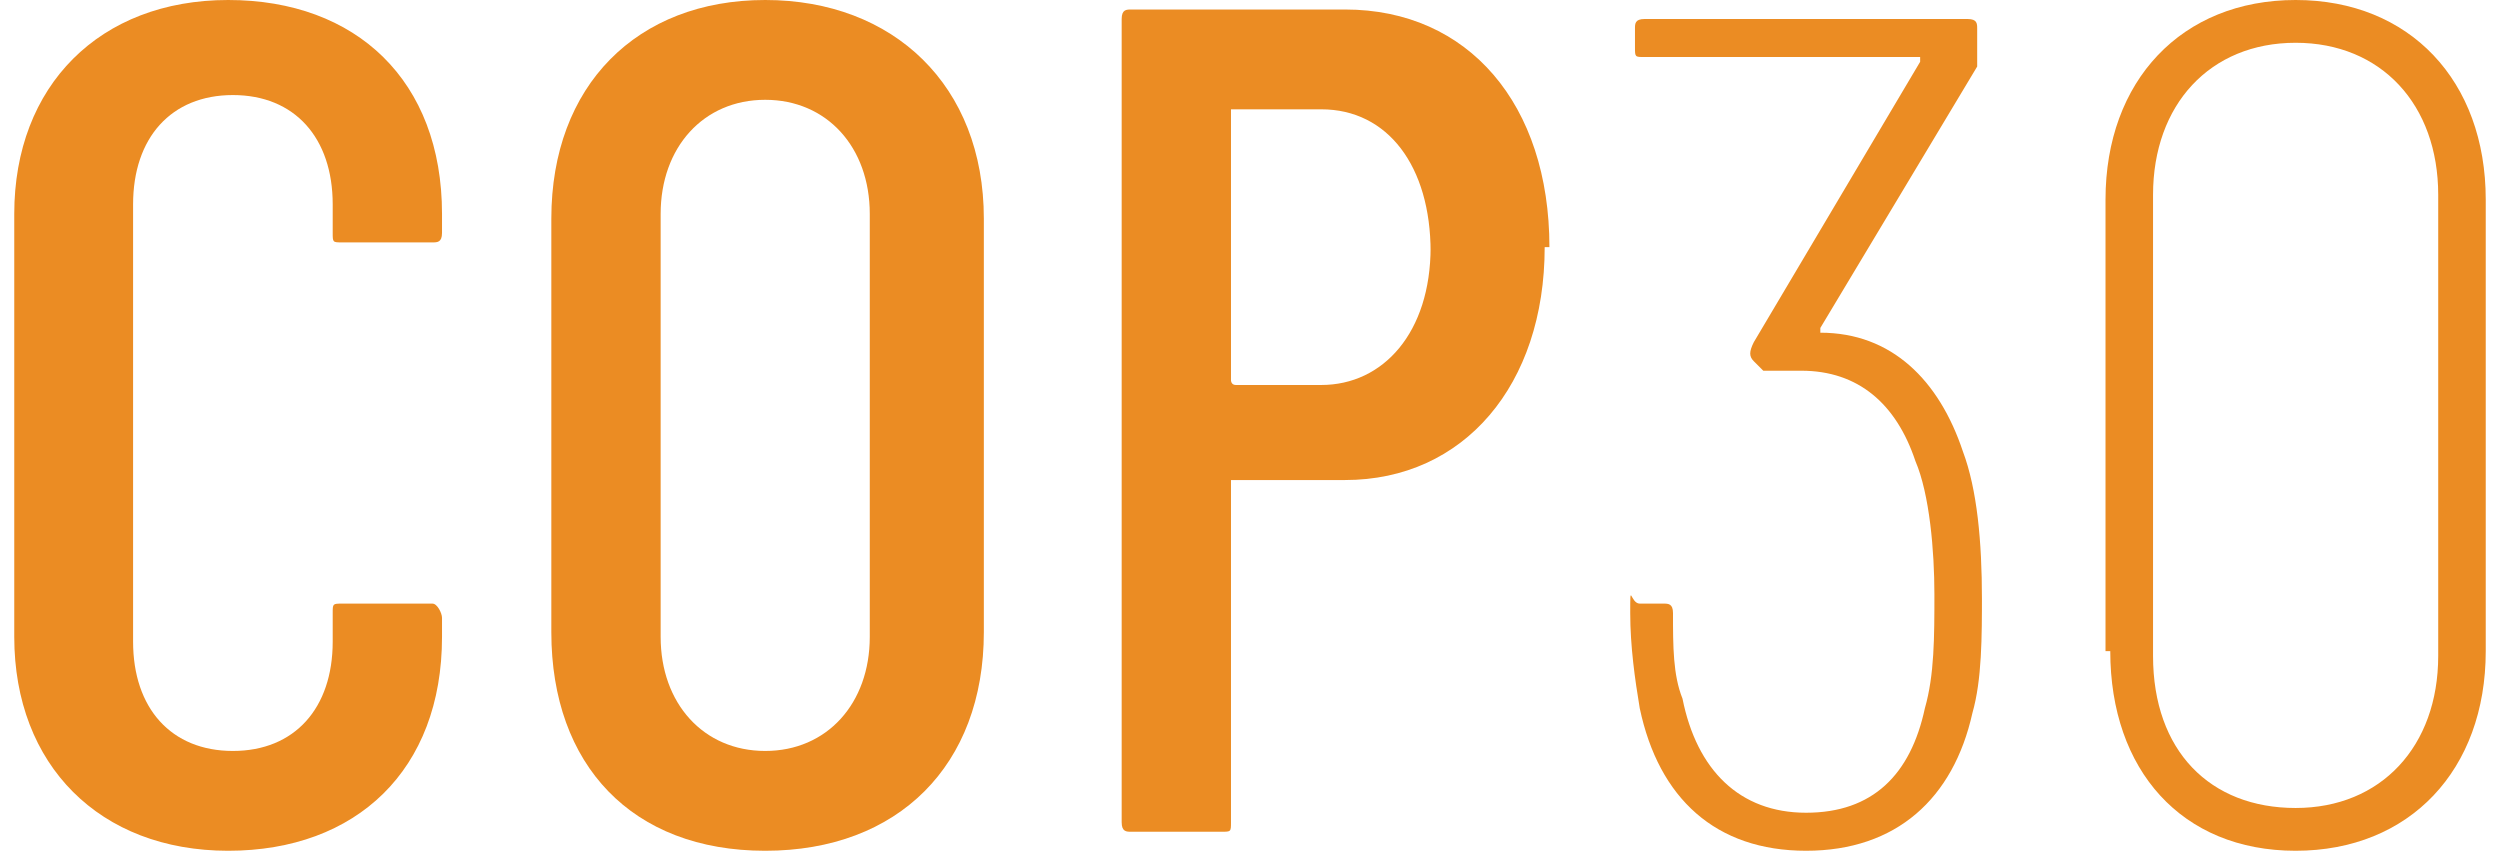
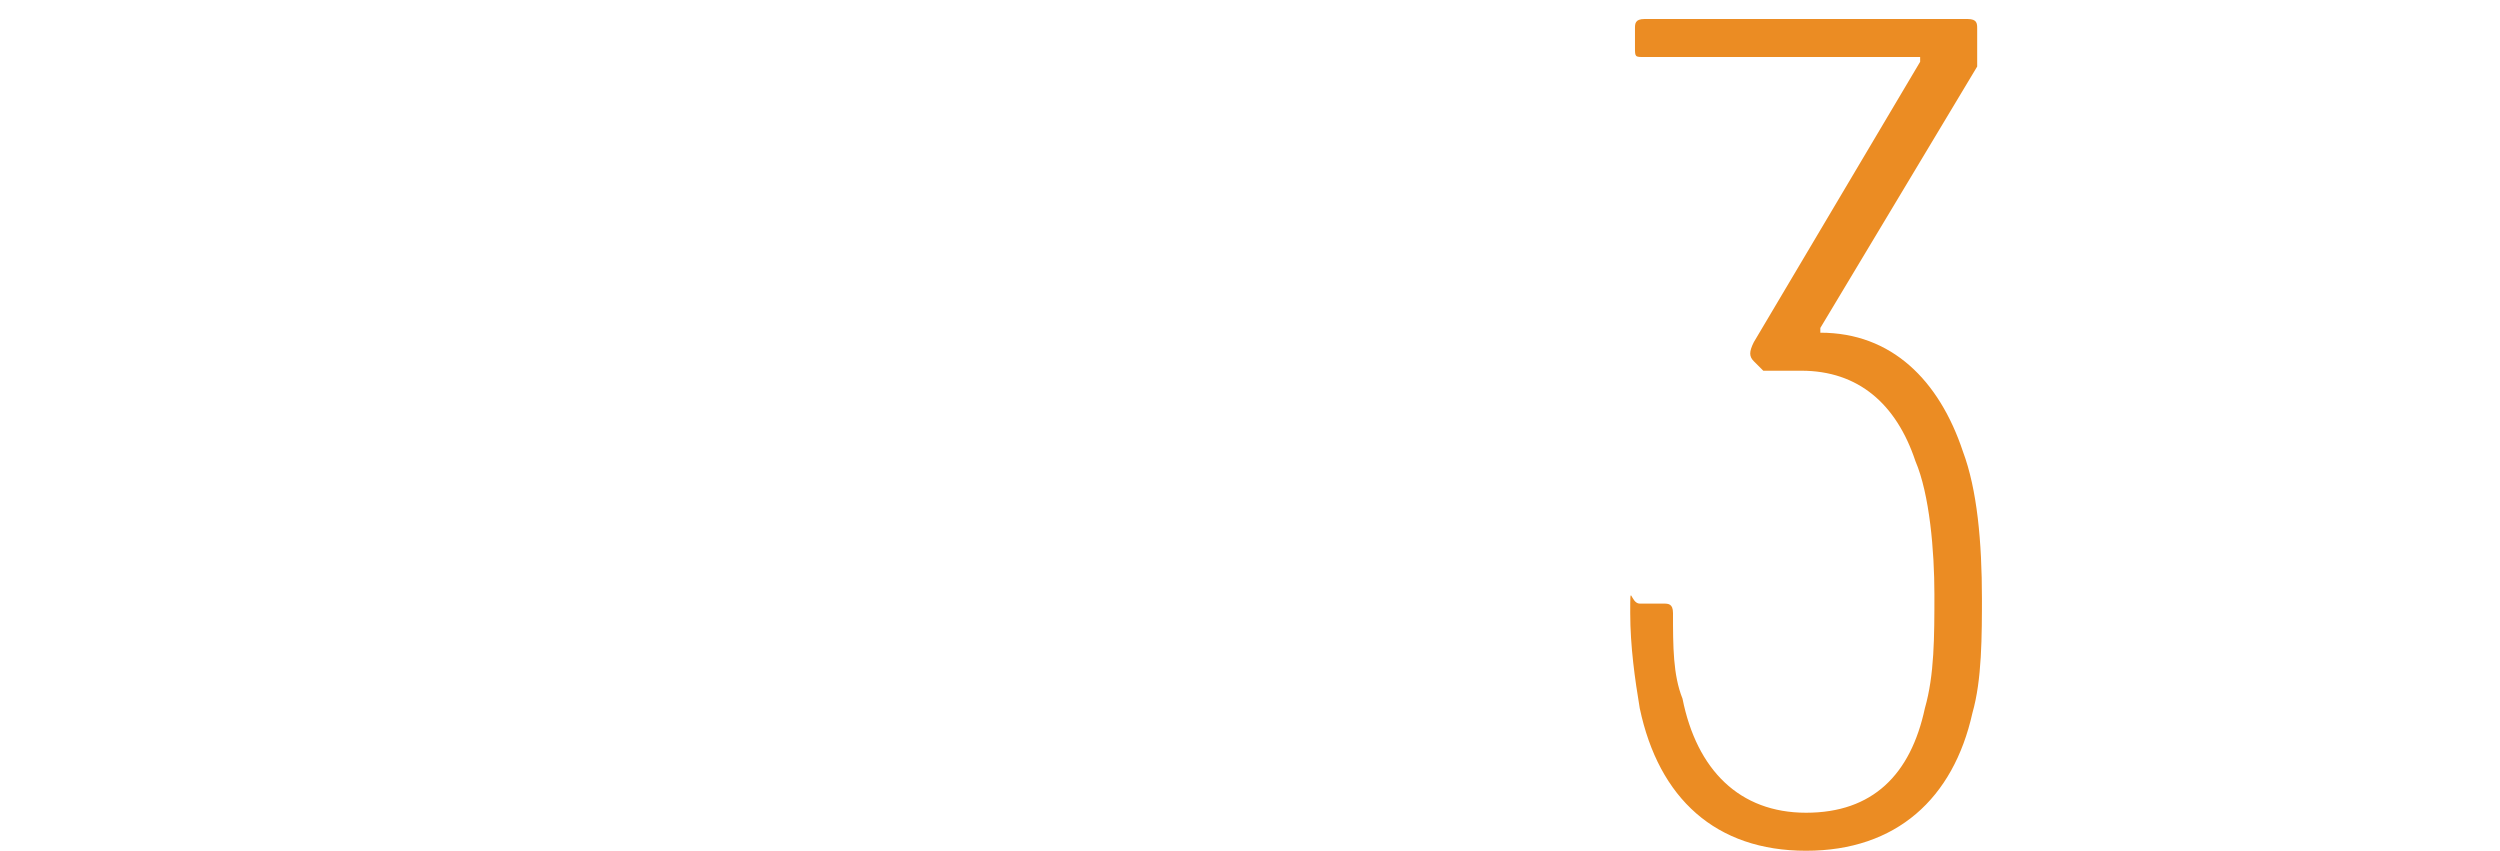
<svg xmlns="http://www.w3.org/2000/svg" id="Layer_1" version="1.1" viewBox="0 0 52.6 17.9">
  <defs>
    <style>
      .st0 {
        fill: #eb8c23;
      }
    </style>
  </defs>
-   <path class="st0" d="M.3,13.4V4.5C.3,1.8,2.1,0,4.8,0s4.5,1.7,4.5,4.5v.4c0,.2-.1.2-.2.2h-1.9c-.2,0-.2,0-.2-.2v-.6c0-1.4-.8-2.3-2.1-2.3s-2.1.9-2.1,2.3v9.2c0,1.4.8,2.3,2.1,2.3s2.1-.9,2.1-2.3v-.6c0-.2,0-.2.2-.2h1.9c.1,0,.2.2.2.3v.4c0,2.8-1.8,4.5-4.5,4.5S.3,16.1.3,13.4Z" />
-   <path class="st0" d="M11.6,13.3V4.6C11.6,1.8,13.4,0,16.1,0s4.6,1.8,4.6,4.6v8.7c0,2.8-1.8,4.6-4.6,4.6s-4.5-1.8-4.5-4.6ZM18.3,13.4V4.5c0-1.4-.9-2.4-2.2-2.4s-2.2,1-2.2,2.4v8.9c0,1.4.9,2.4,2.2,2.4s2.2-1,2.2-2.4Z" />
-   <path class="st0" d="M32.5,5.2c0,2.9-1.7,4.9-4.2,4.9h-2.3c0,0-.1,0-.1,0v7.2c0,.2,0,.2-.2.2h-1.9c-.1,0-.2,0-.2-.2V.4c0-.2.1-.2.2-.2h4.5c2.6,0,4.3,2,4.3,5ZM30.1,5.3c0-1.8-.9-3-2.3-3h-1.8c0,0-.1,0-.1,0v5.7c0,0,0,.1.1.1h1.8c1.3,0,2.3-1.1,2.3-2.9Z" />
  <path class="st0" d="M41.7,12.5c0,.9,0,1.8-.2,2.5-.4,1.8-1.6,2.9-3.5,2.9s-3.1-1.1-3.5-3c-.1-.6-.2-1.3-.2-2s0-.2.2-.2h.5c.1,0,.2,0,.2.2,0,.7,0,1.3.2,1.8.3,1.5,1.2,2.4,2.6,2.4s2.2-.8,2.5-2.2c.2-.7.2-1.5.2-2.4s-.1-2.1-.4-2.8c-.4-1.2-1.2-1.9-2.4-1.9s-.3,0-.5,0c0,0,0,0,0,0-.1,0-.2,0-.3,0l-.2-.2c-.1-.1-.1-.2,0-.4l3.5-5.9s0-.1,0-.1h-5.8c-.2,0-.2,0-.2-.2v-.4c0-.1,0-.2.2-.2h6.8c.2,0,.2.1.2.2v.5c0,0,0,.2,0,.3l-3.3,5.5s0,.1,0,.1c1.5,0,2.5,1,3,2.5.3.8.4,1.9.4,3.1Z" />
-   <path class="st0" d="M44.3,13.7V4.2C44.3,1.7,45.9,0,48.3,0s4,1.7,4,4.2v9.5c0,2.5-1.6,4.2-4,4.2s-3.9-1.7-3.9-4.2ZM51.3,13.8V4.1c0-1.9-1.2-3.2-3-3.2s-3,1.3-3,3.2v9.7c0,2,1.2,3.2,3,3.2s3-1.3,3-3.2Z" />
</svg>